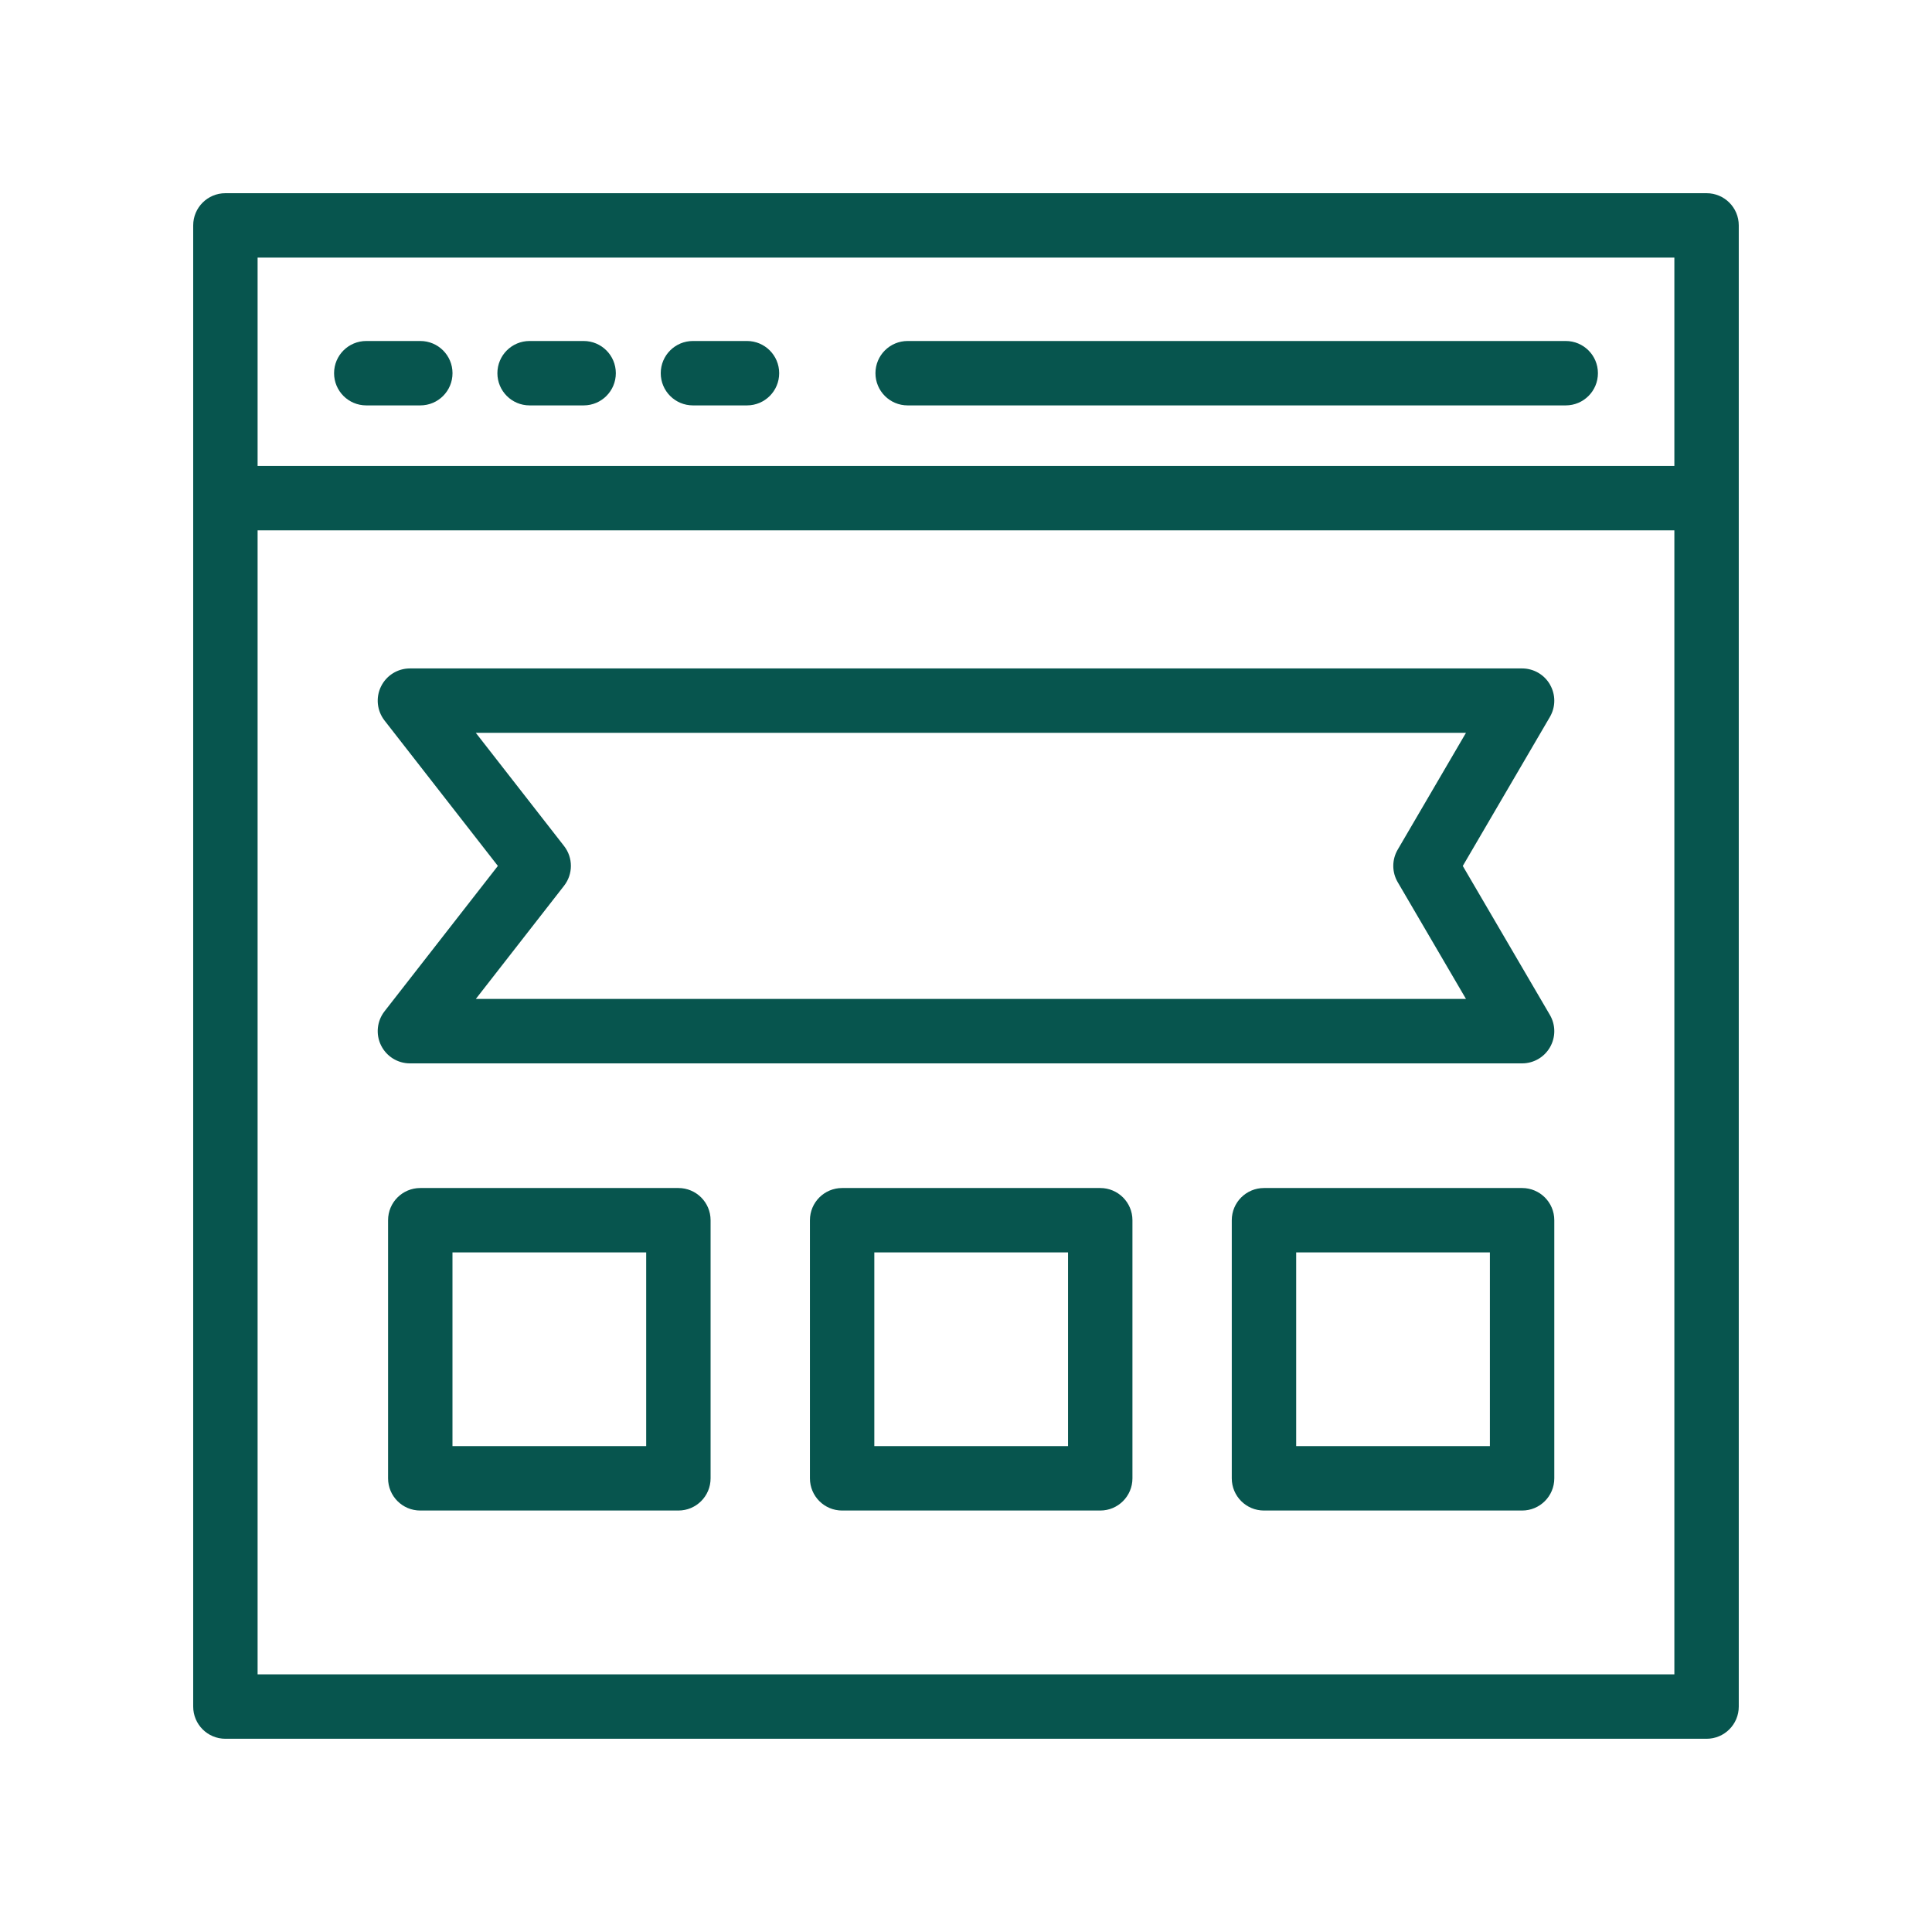
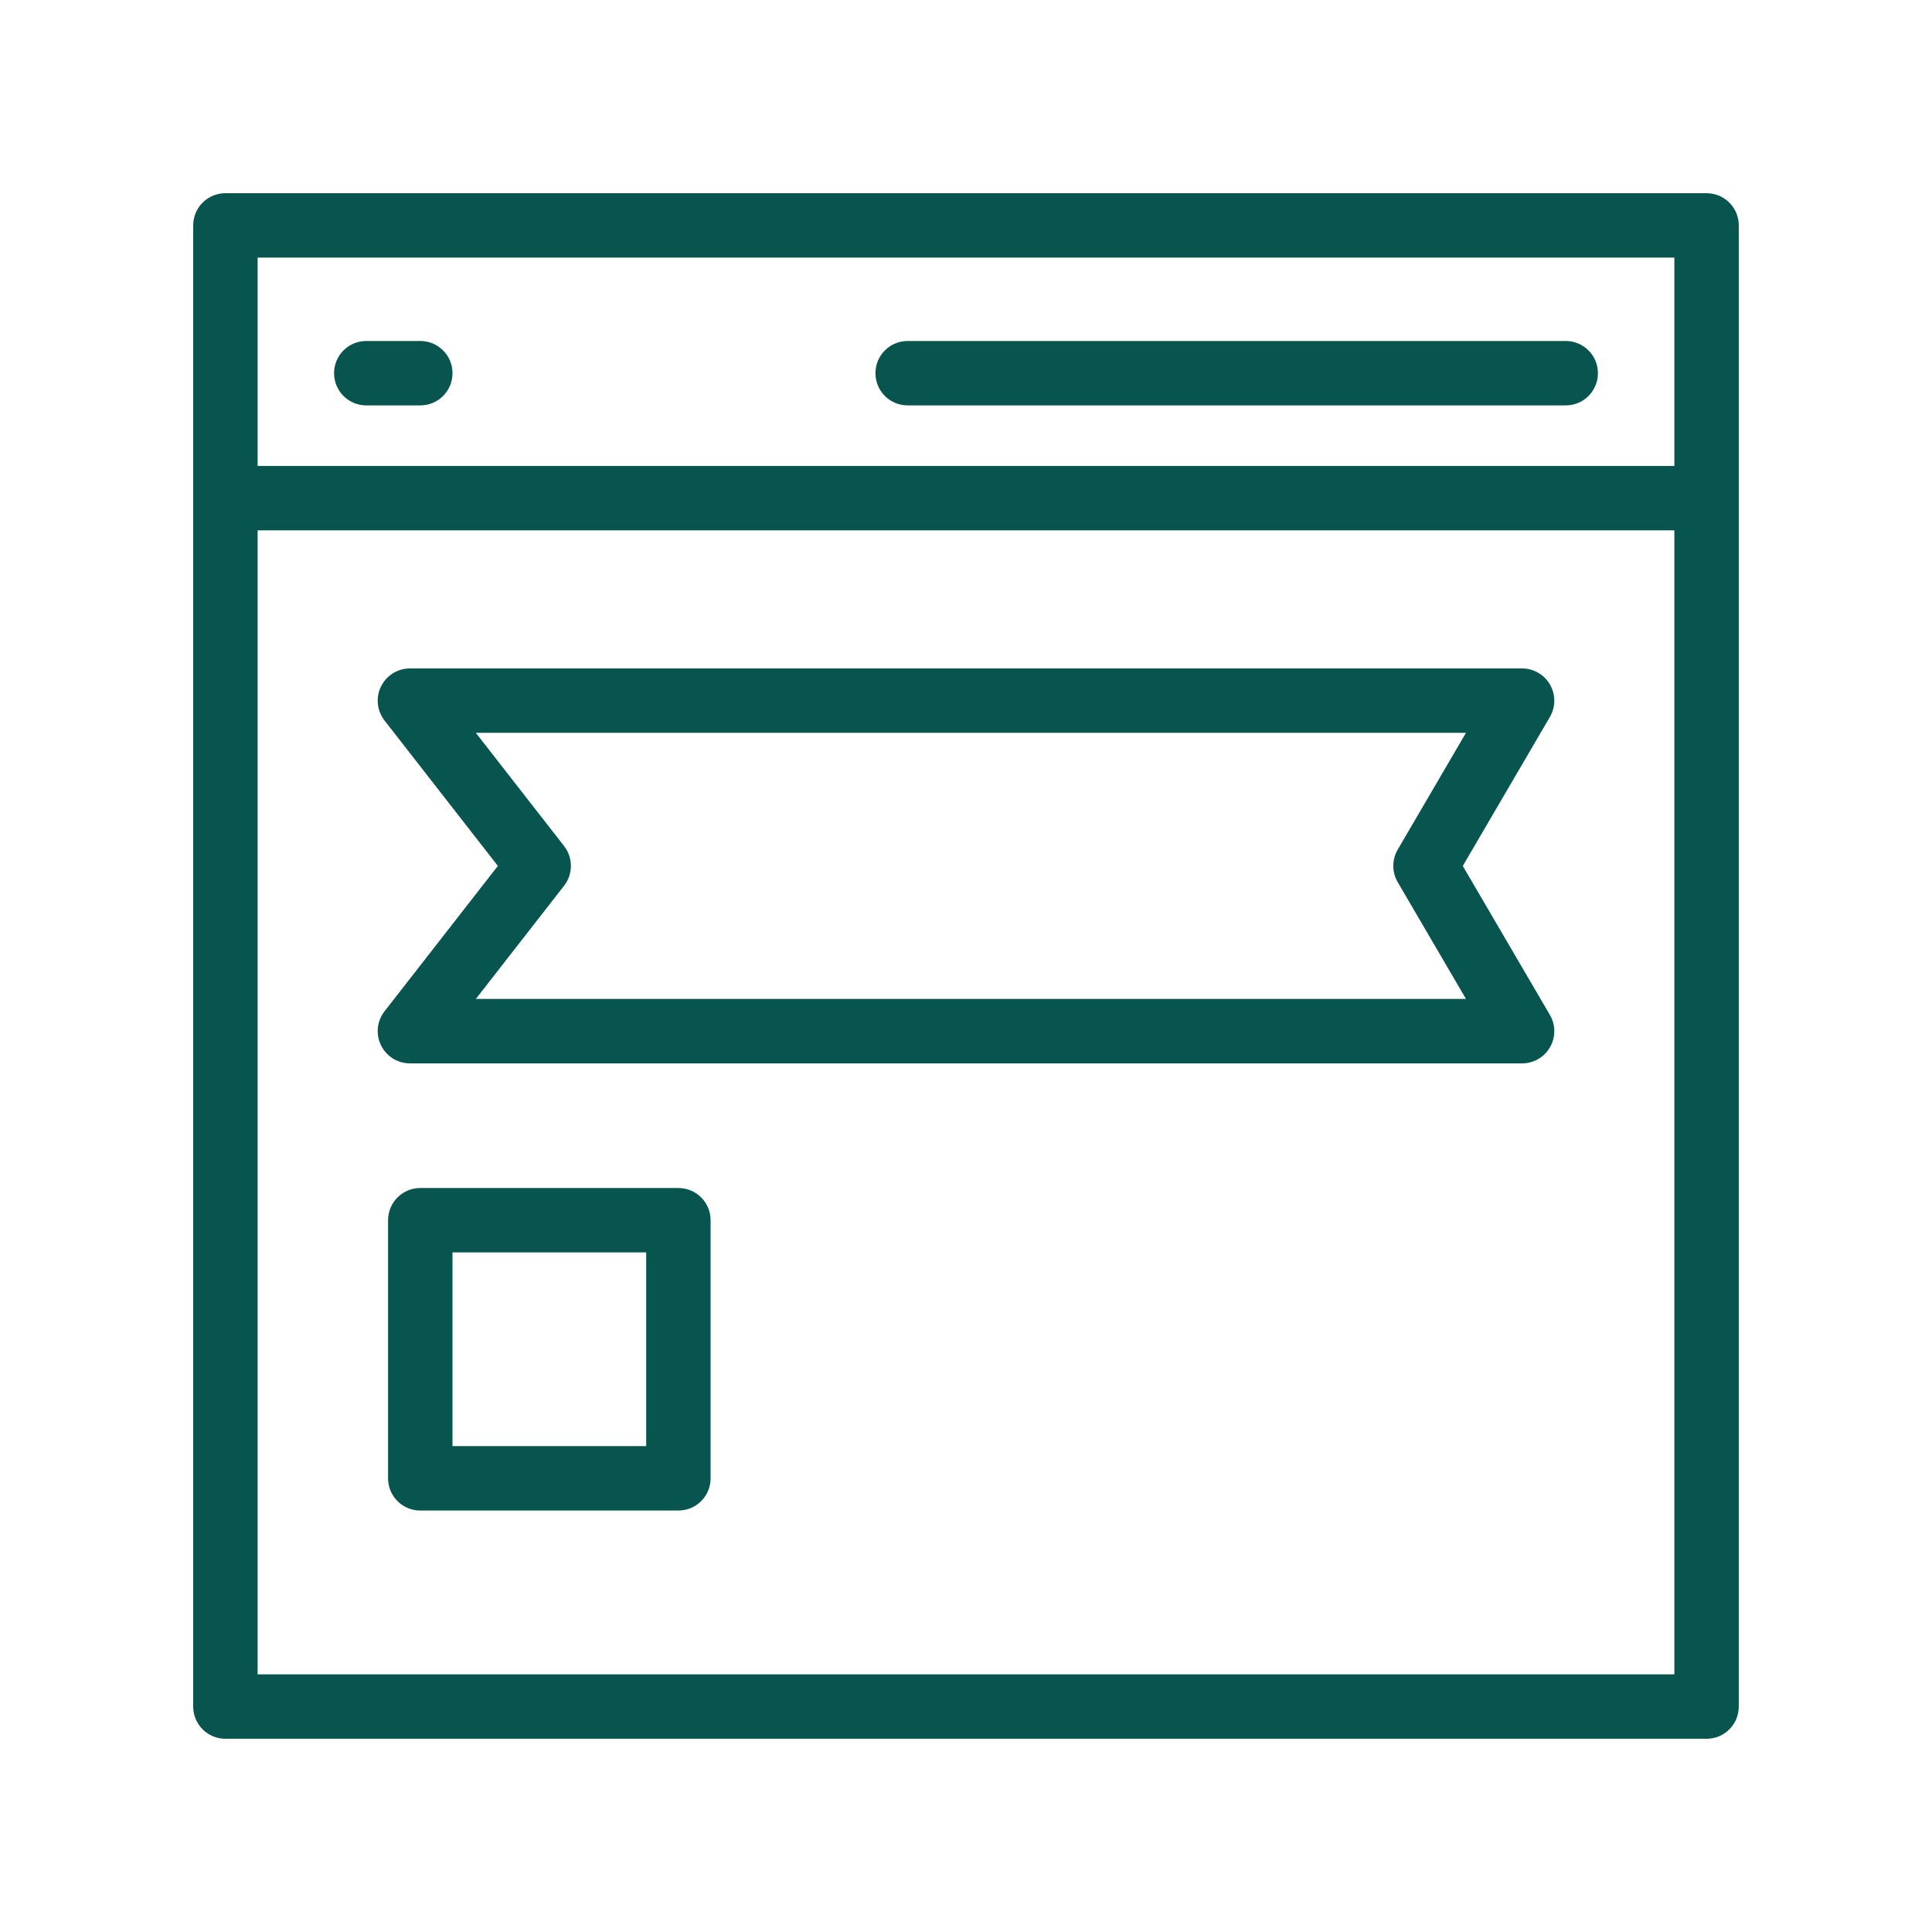
<svg xmlns="http://www.w3.org/2000/svg" id="Layer_1" viewBox="0 0 60 60" width="300" height="300">
  <g width="100%" height="100%" transform="matrix(1,0,0,1,0,0)">
    <g fill="#231f20">
      <path d="m53.999 7c0-.553-.447-1-1-1h-45.999c-.553 0-1 .447-1 1v45.999c0 .553.447 1 1 1h45.999c.553 0 1-.447 1-1v-37.524c0-.002.001-.003.001-.005s-.001-.003-.001-.005zm-2 1v6.47h-43.999v-6.47zm-43.999 43.999v-35.529h43.999v35.529z" fill="#07554e" fill-opacity="1" data-original-color="#231f20ff" stroke="none" stroke-opacity="1" />
      <path d="m11.375 12.59h1.678c.553 0 1-.447 1-1s-.447-1-1-1h-1.678c-.553 0-1 .447-1 1s.447 1 1 1z" fill="#07554e" fill-opacity="1" data-original-color="#231f20ff" stroke="none" stroke-opacity="1" />
-       <path d="m16.447 12.59h1.678c.553 0 1-.447 1-1s-.447-1-1-1h-1.678c-.553 0-1 .447-1 1s.447 1 1 1z" fill="#07554e" fill-opacity="1" data-original-color="#231f20ff" stroke="none" stroke-opacity="1" />
-       <path d="m21.52 12.59h1.678c.553 0 1-.447 1-1s-.447-1-1-1h-1.678c-.553 0-1 .447-1 1s.447 1 1 1z" fill="#07554e" fill-opacity="1" data-original-color="#231f20ff" stroke="none" stroke-opacity="1" />
      <path d="m28.188 12.59h20.437c.553 0 1-.447 1-1s-.447-1-1-1h-20.437c-.553 0-1 .447-1 1s.447 1 1 1z" fill="#07554e" fill-opacity="1" data-original-color="#231f20ff" stroke="none" stroke-opacity="1" />
      <path d="m48.137 21.261c-.178-.311-.509-.502-.867-.502h-34.54c-.382 0-.73.218-.898.562-.168.343-.125.752.109 1.054l3.521 4.517-3.521 4.516c-.234.302-.277.711-.109 1.054.168.344.517.562.898.562h34.54c.358 0 .689-.191.867-.502.179-.312.177-.693-.004-1.003l-2.705-4.626 2.705-4.627c.181-.31.183-.691.004-1.003zm-4.73 5.125c-.183.312-.183.698 0 1.01l2.12 3.626h-30.749l2.741-3.516c.281-.362.281-.868 0-1.23l-2.742-3.517h30.75z" fill="#07554e" fill-opacity="1" data-original-color="#231f20ff" stroke="none" stroke-opacity="1" />
      <path d="m21.068 36.895h-8.016c-.553 0-1 .447-1 1v8.016c0 .553.447 1 1 1h8.016c.553 0 1-.447 1-1v-8.016c0-.553-.447-1-1-1zm-1 8.016h-6.016v-6.016h6.016z" fill="#07554e" fill-opacity="1" data-original-color="#231f20ff" stroke="none" stroke-opacity="1" />
-       <path d="m34.169 36.895h-8.016c-.553 0-1 .447-1 1v8.016c0 .553.447 1 1 1h8.016c.553 0 1-.447 1-1v-8.016c0-.553-.447-1-1-1zm-1 8.016h-6.016v-6.016h6.016z" fill="#07554e" fill-opacity="1" data-original-color="#231f20ff" stroke="none" stroke-opacity="1" />
-       <path d="m47.27 36.895h-8.016c-.553 0-1 .447-1 1v8.016c0 .553.447 1 1 1h8.016c.553 0 1-.447 1-1v-8.016c0-.553-.447-1-1-1zm-1 8.016h-6.016v-6.016h6.016z" fill="#07554e" fill-opacity="1" data-original-color="#231f20ff" stroke="none" stroke-opacity="1" />
    </g>
  </g>
</svg>